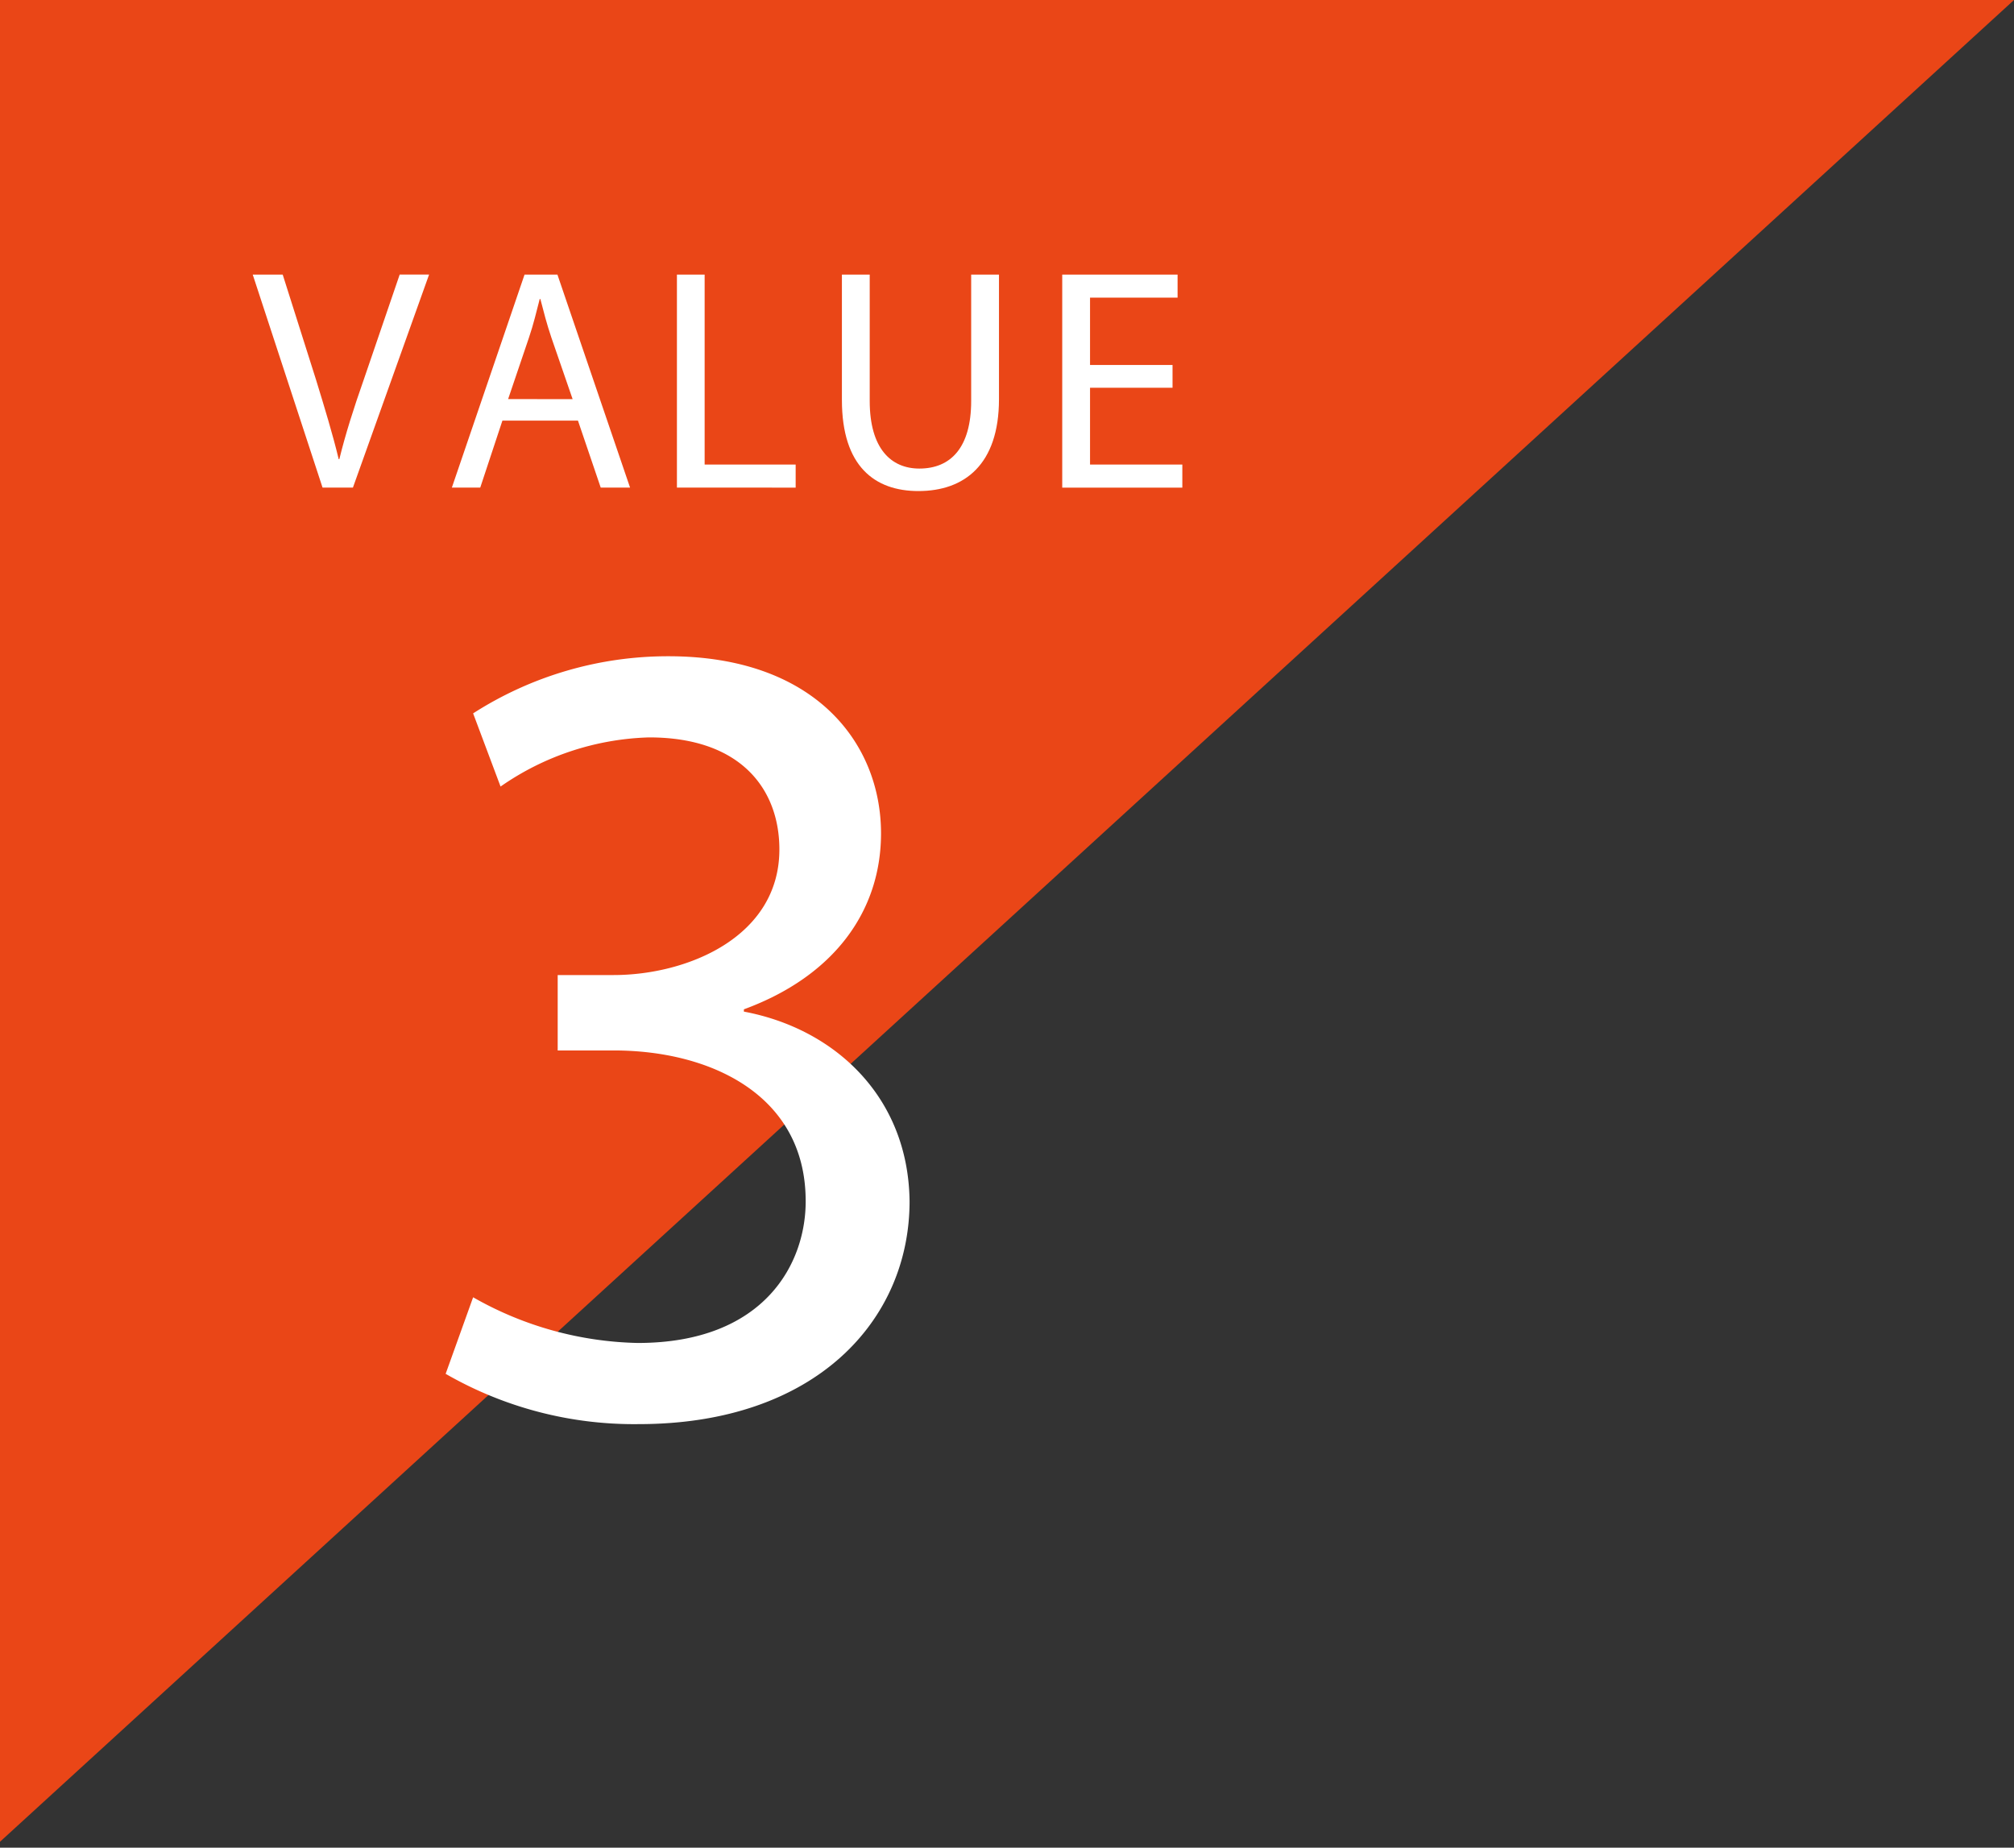
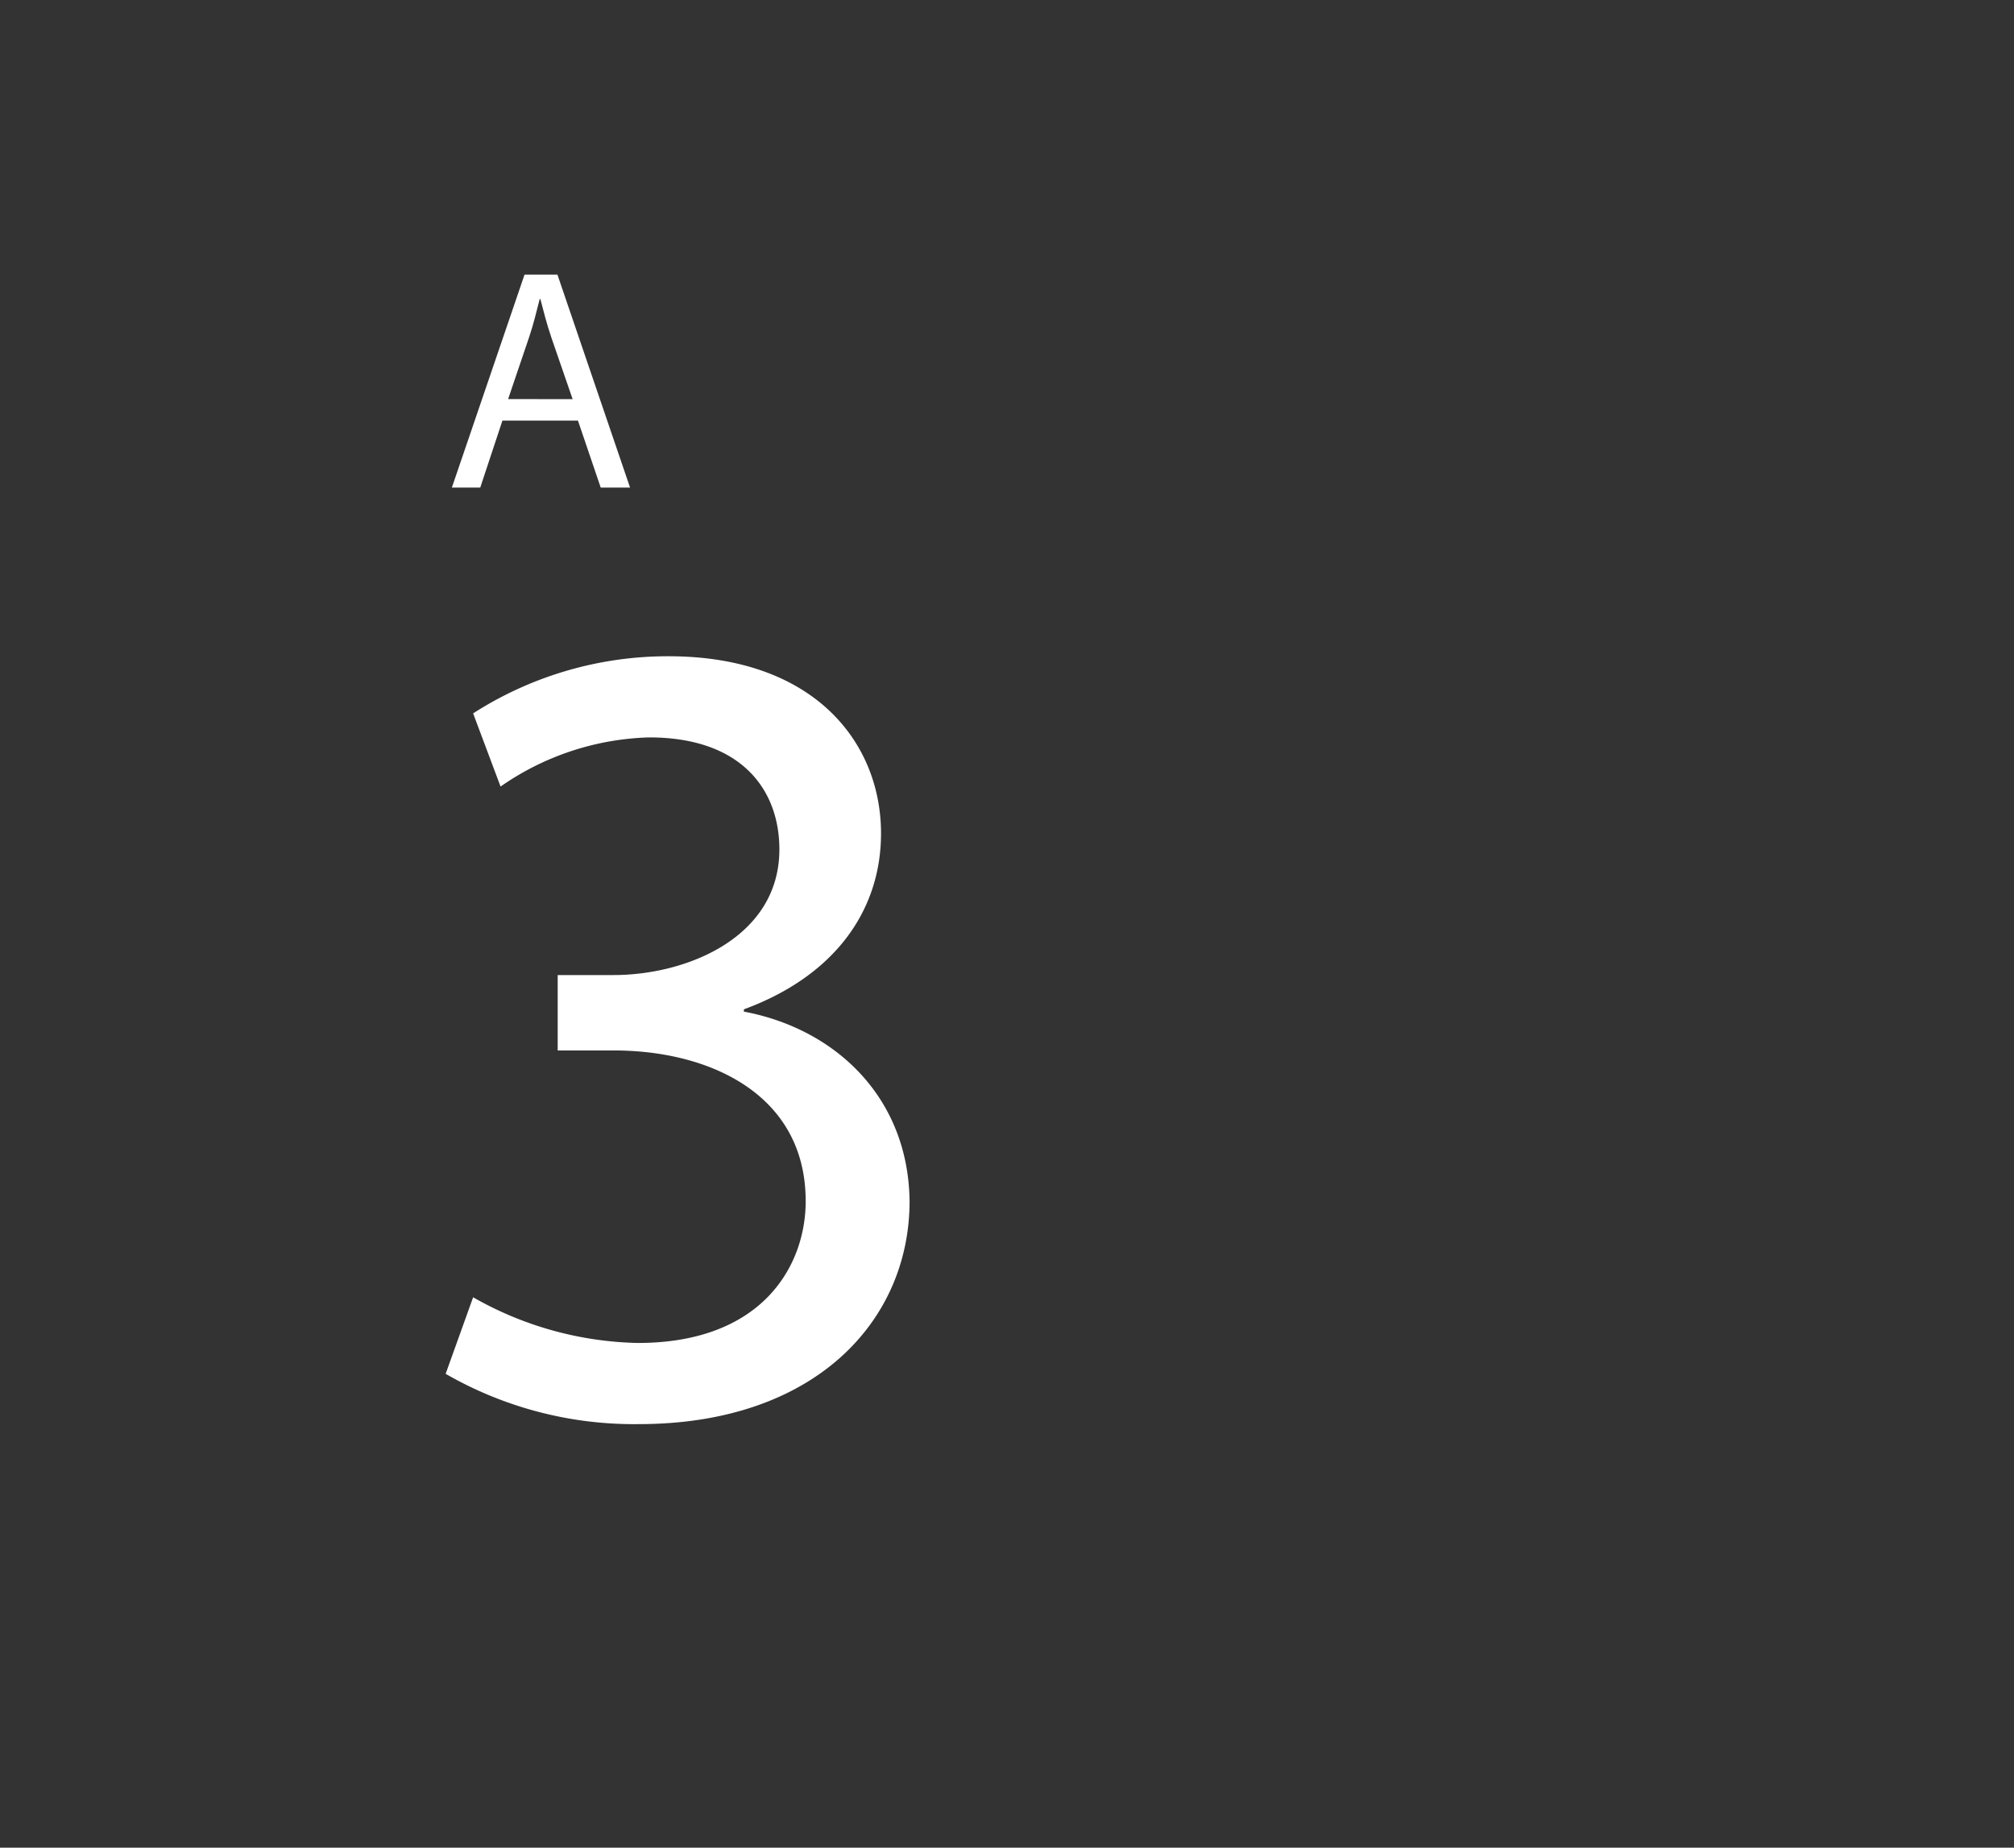
<svg xmlns="http://www.w3.org/2000/svg" id="レイヤー_1" data-name="レイヤー 1" viewBox="0 0 109 100" width="109" height="100" preserveAspectRatio="xMinYMid">
  <rect x="0" y="0" width="109" height="100" fill="#333333" stroke="none" />
  <defs>
    <style>.cls-1{fill:#ea4617;}.cls-2{fill:#fff;}</style>
  </defs>
  <title>ico_num_value03</title>
-   <polygon class="cls-1" points="0 0 0 99.68 109 0 0 0" />
  <path class="cls-2" d="M25.606,70.212a18.726,18.726,0,0,0,8.906,2.473c6.927,0,9.152-4.39,9.091-7.791-.062-5.628-5.133-8.041-10.39-8.041h-3.03V52.772h3.03c3.958,0,8.968-2.041,8.968-6.8,0-3.216-2.041-6.062-7.051-6.062a14.759,14.759,0,0,0-8.039,2.66L25.606,38.61a19.513,19.513,0,0,1,10.576-3.092c7.916,0,11.5,4.7,11.5,9.585,0,4.206-2.537,7.731-7.422,9.524v.124c4.948.928,8.906,4.639,8.967,10.267,0,6.431-5.071,12.059-14.657,12.059a20.429,20.429,0,0,1-10.451-2.722Z" />
-   <path class="cls-2" d="M17.457,26.391l-3.779-11.53H15.3l1.8,5.68c.478,1.557.906,2.959,1.231,4.311h.034c.326-1.335.787-2.788,1.318-4.294l1.949-5.7h1.591L19.1,26.391Z" />
  <path class="cls-2" d="M27.191,22.765l-1.2,3.626H24.455l3.934-11.53h1.779L34.1,26.391H32.512L31.28,22.765Zm3.8-1.163-1.146-3.319c-.256-.753-.428-1.437-.6-2.1H29.21c-.171.667-.342,1.386-.581,2.087L27.5,21.6Z" />
-   <path class="cls-2" d="M36.636,14.861h1.5V25.142h4.926v1.249H36.636Z" />
-   <path class="cls-2" d="M47.07,14.861V21.7c0,2.566,1.147,3.66,2.686,3.66,1.693,0,2.805-1.129,2.805-3.66V14.861h1.505V21.6c0,3.54-1.864,4.977-4.362,4.977-2.36,0-4.139-1.335-4.139-4.927V14.861Z" />
-   <path class="cls-2" d="M63.459,20.985H58.994v4.157h4.995v1.249h-6.5V14.861h6.243V16.11H58.994v3.644h4.465Z" />
</svg>